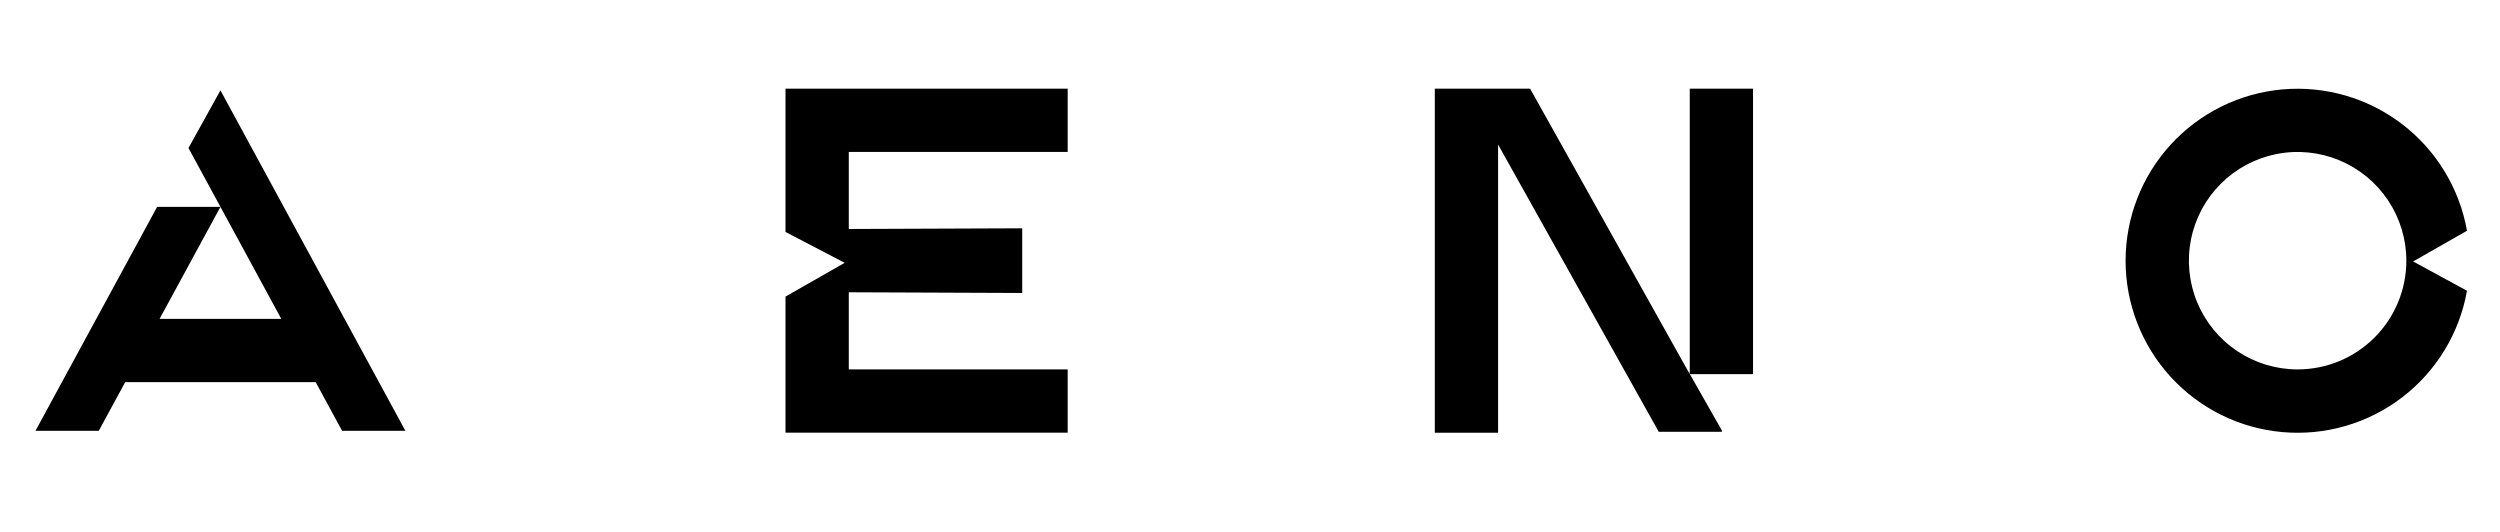
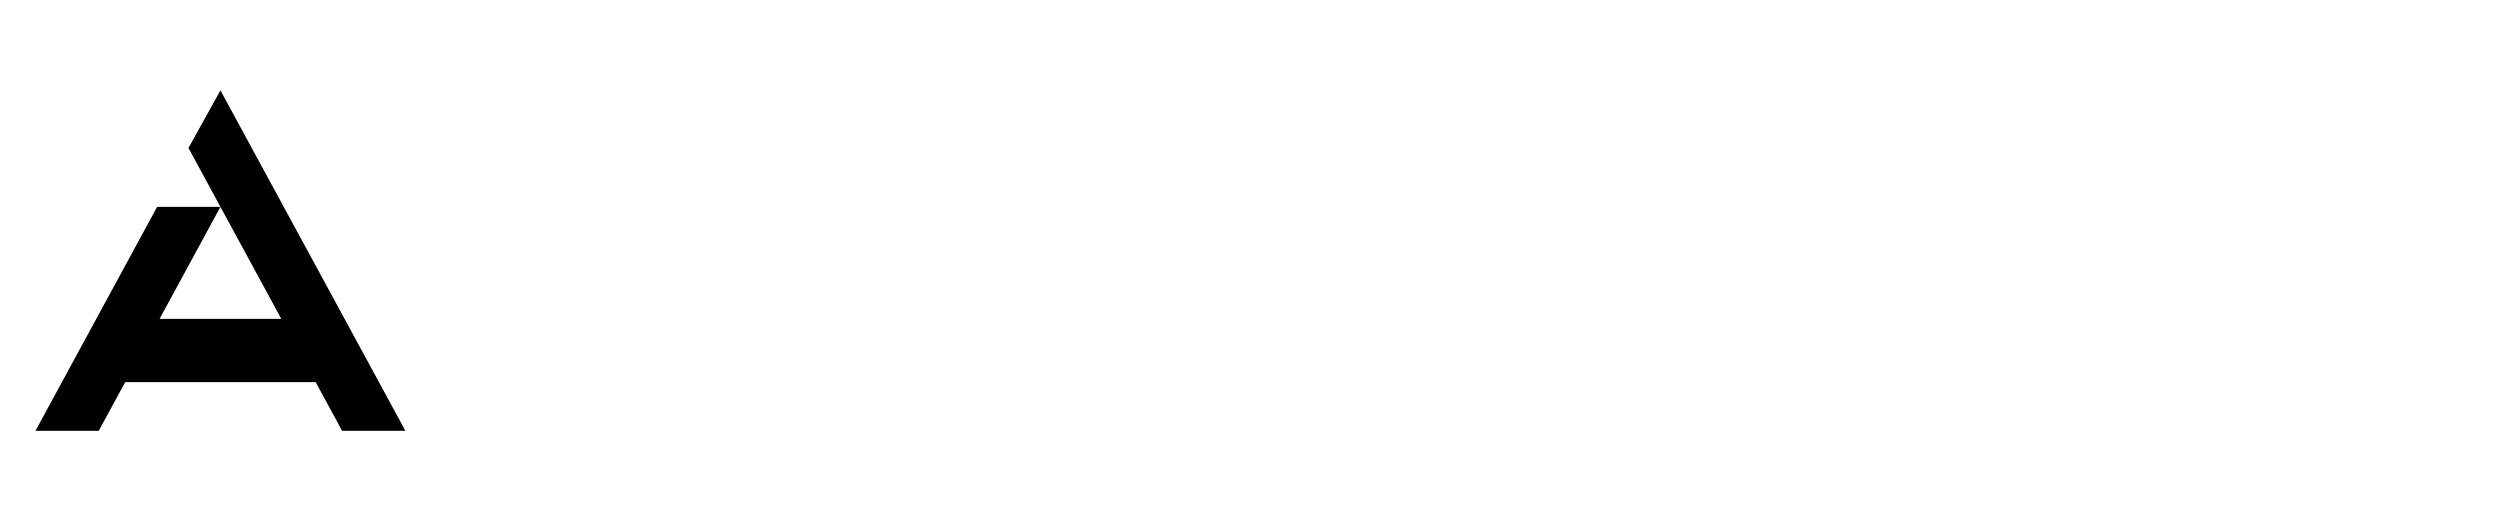
<svg xmlns="http://www.w3.org/2000/svg" viewBox="0 0 141 30" class="flex-shrink-0 w-[141px] xl:w-full xl:h-full">
-   <path d="M95.302 21.094L95.086 20.716L86.298 5.002H80.923V24.406H84.492V8.154L93.554 24.354H97.124L97.092 24.297H97.124L95.308 21.102H98.871V5.002H95.302L95.302 21.094Z" fill="currentColor" />
-   <path d="M139.138 13.014C138.715 10.626 137.412 8.482 135.486 7.006C133.561 5.53 131.152 4.83 128.735 5.042C126.318 5.255 124.069 6.365 122.43 8.154C120.792 9.943 119.883 12.281 119.883 14.707C119.883 17.133 120.792 19.471 122.43 21.26C124.069 23.049 126.318 24.159 128.735 24.371C131.152 24.584 133.561 23.883 135.486 22.407C137.412 20.932 138.715 18.788 139.138 16.399L136.101 14.746L139.138 13.014ZM129.586 20.835C128.373 20.835 127.187 20.476 126.179 19.802C125.171 19.128 124.384 18.17 123.92 17.05C123.456 15.929 123.335 14.696 123.571 13.507C123.808 12.317 124.392 11.225 125.25 10.367C126.107 9.509 127.2 8.925 128.389 8.689C129.579 8.452 130.812 8.573 131.933 9.038C133.053 9.502 134.011 10.288 134.685 11.296C135.358 12.305 135.718 13.49 135.718 14.703C135.718 16.329 135.072 17.889 133.922 19.039C132.772 20.189 131.212 20.835 129.586 20.835Z" fill="currentColor" />
  <path d="M10.63 8.348L12.433 11.666H8.863L2 24.299H5.569L7.062 21.552H17.803L19.296 24.299H22.865L12.433 5.096L10.63 8.348ZM9.001 17.983L12.433 11.667L15.864 17.983H9.001Z" fill="currentColor" />
-   <path d="M47.872 8.57H60.217V5H44.303V13.083L47.64 14.823L44.303 16.727V24.403H60.217V20.834H47.872V16.484L57.653 16.524V12.876L47.872 12.915V8.566L47.872 8.57Z" fill="currentColor" />
</svg>